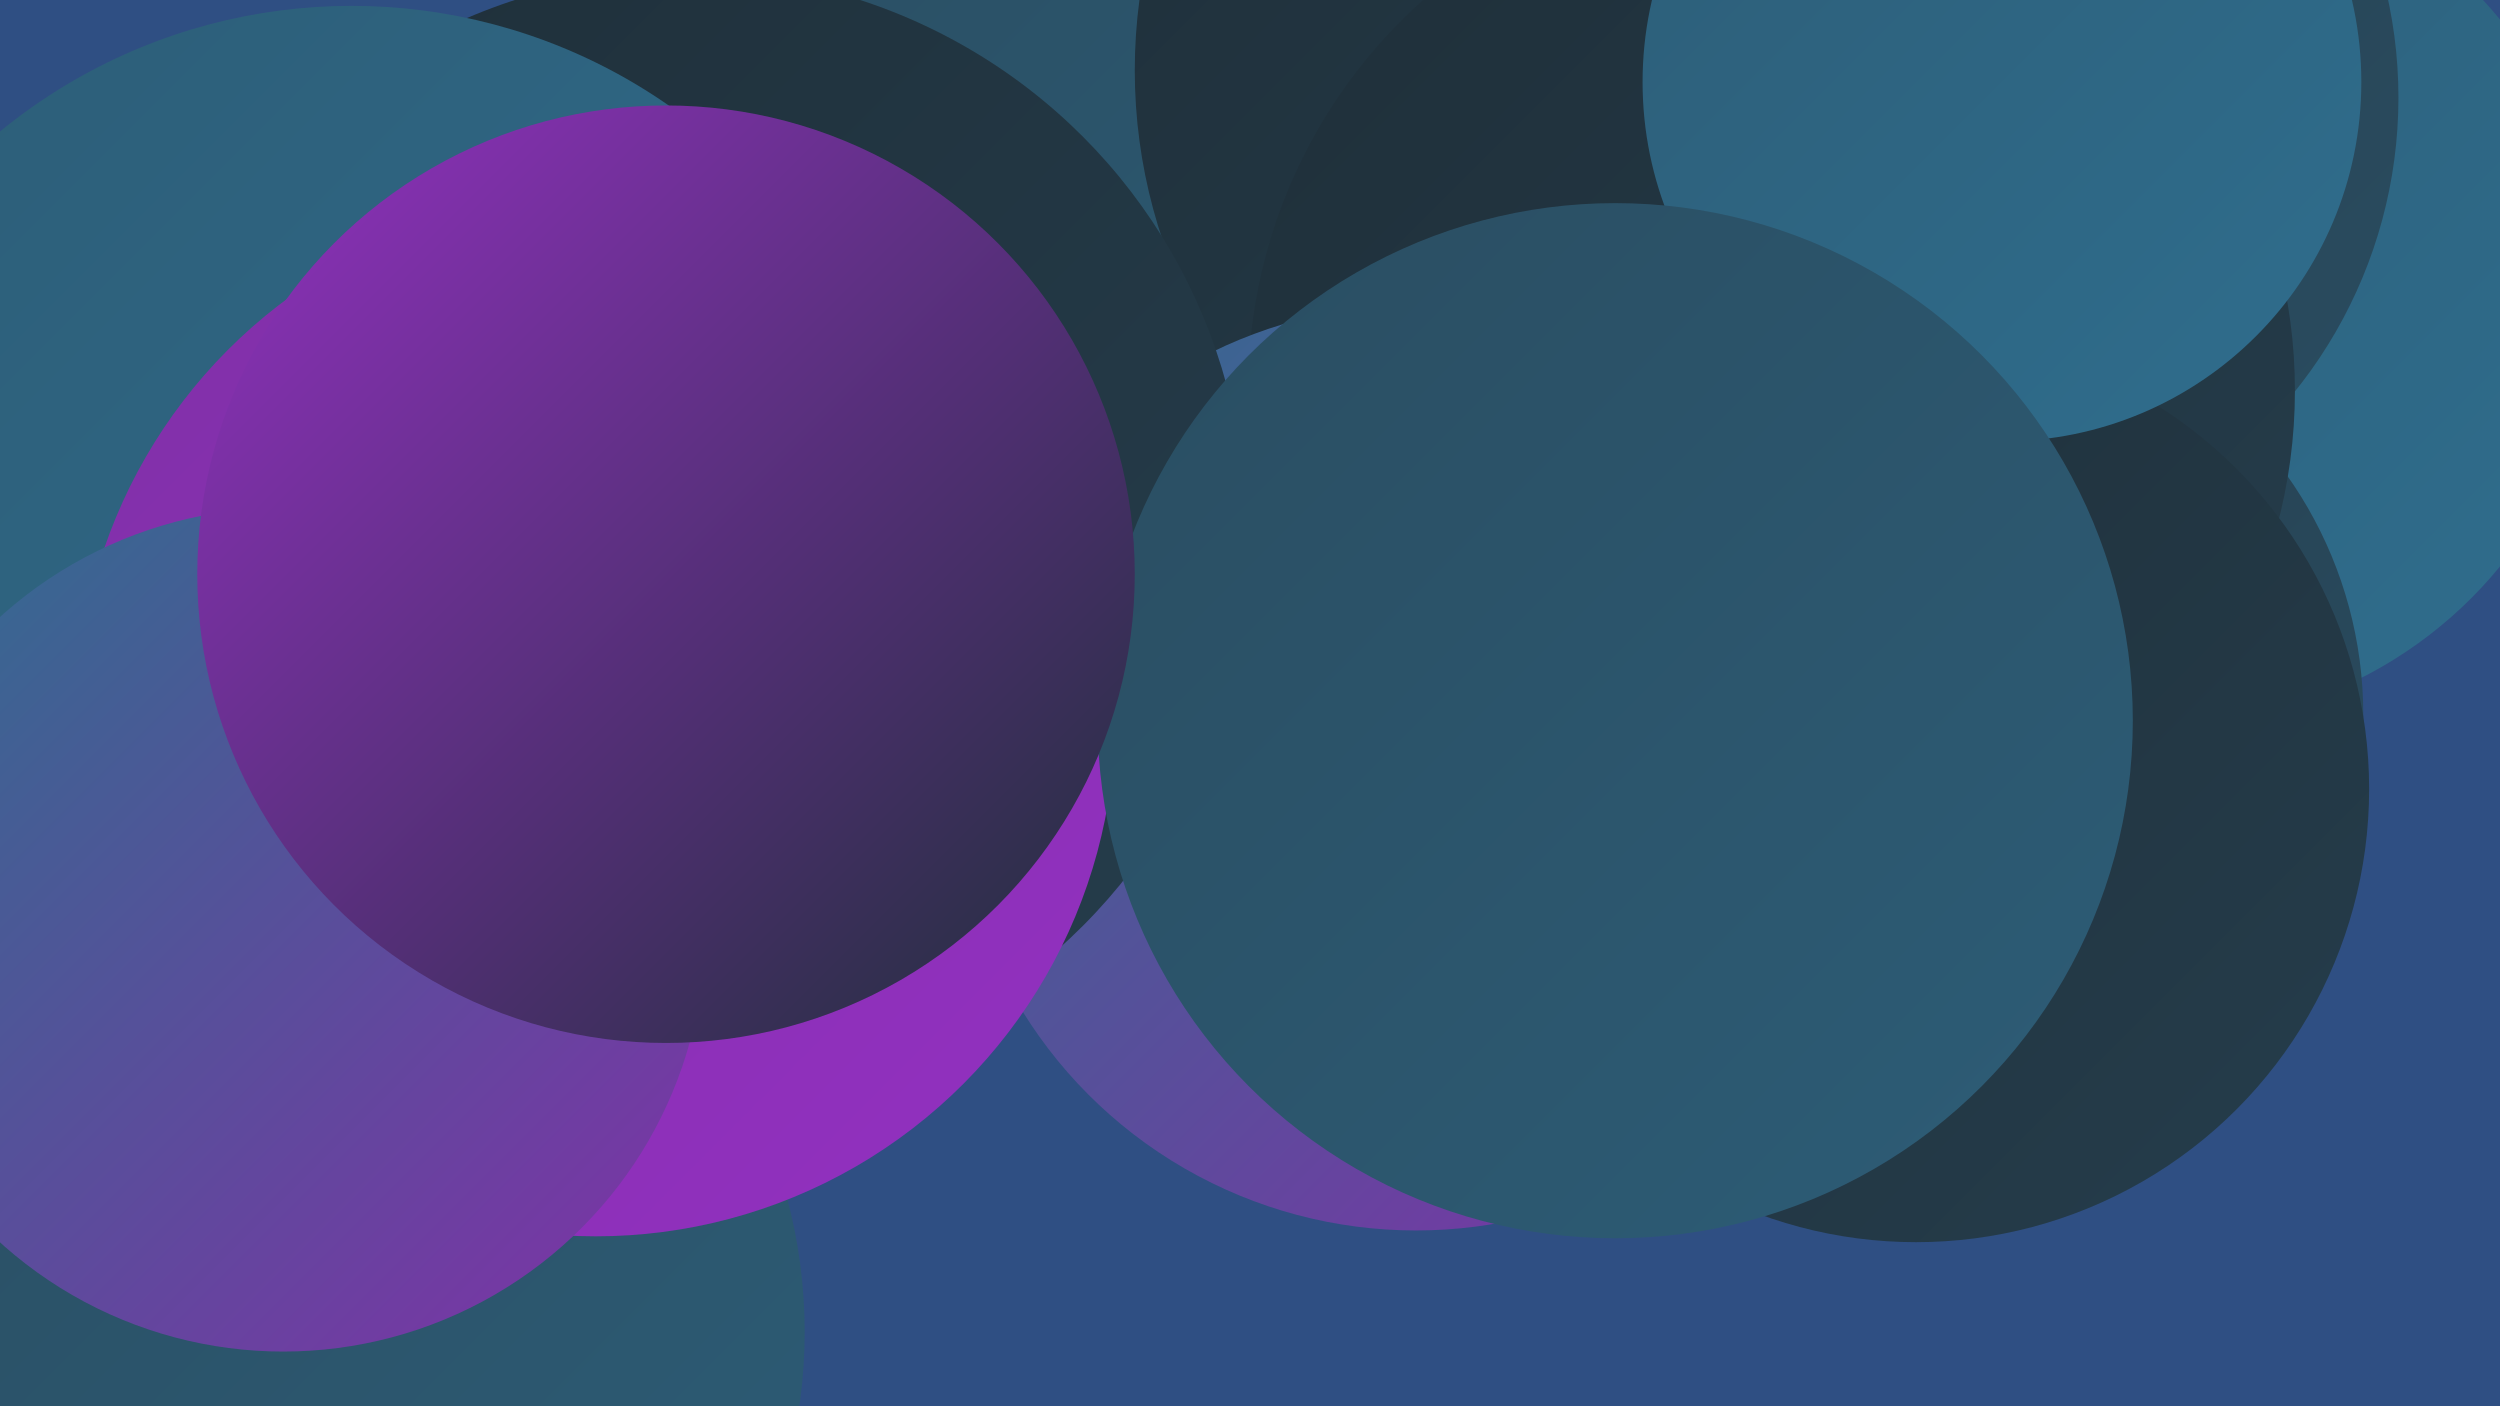
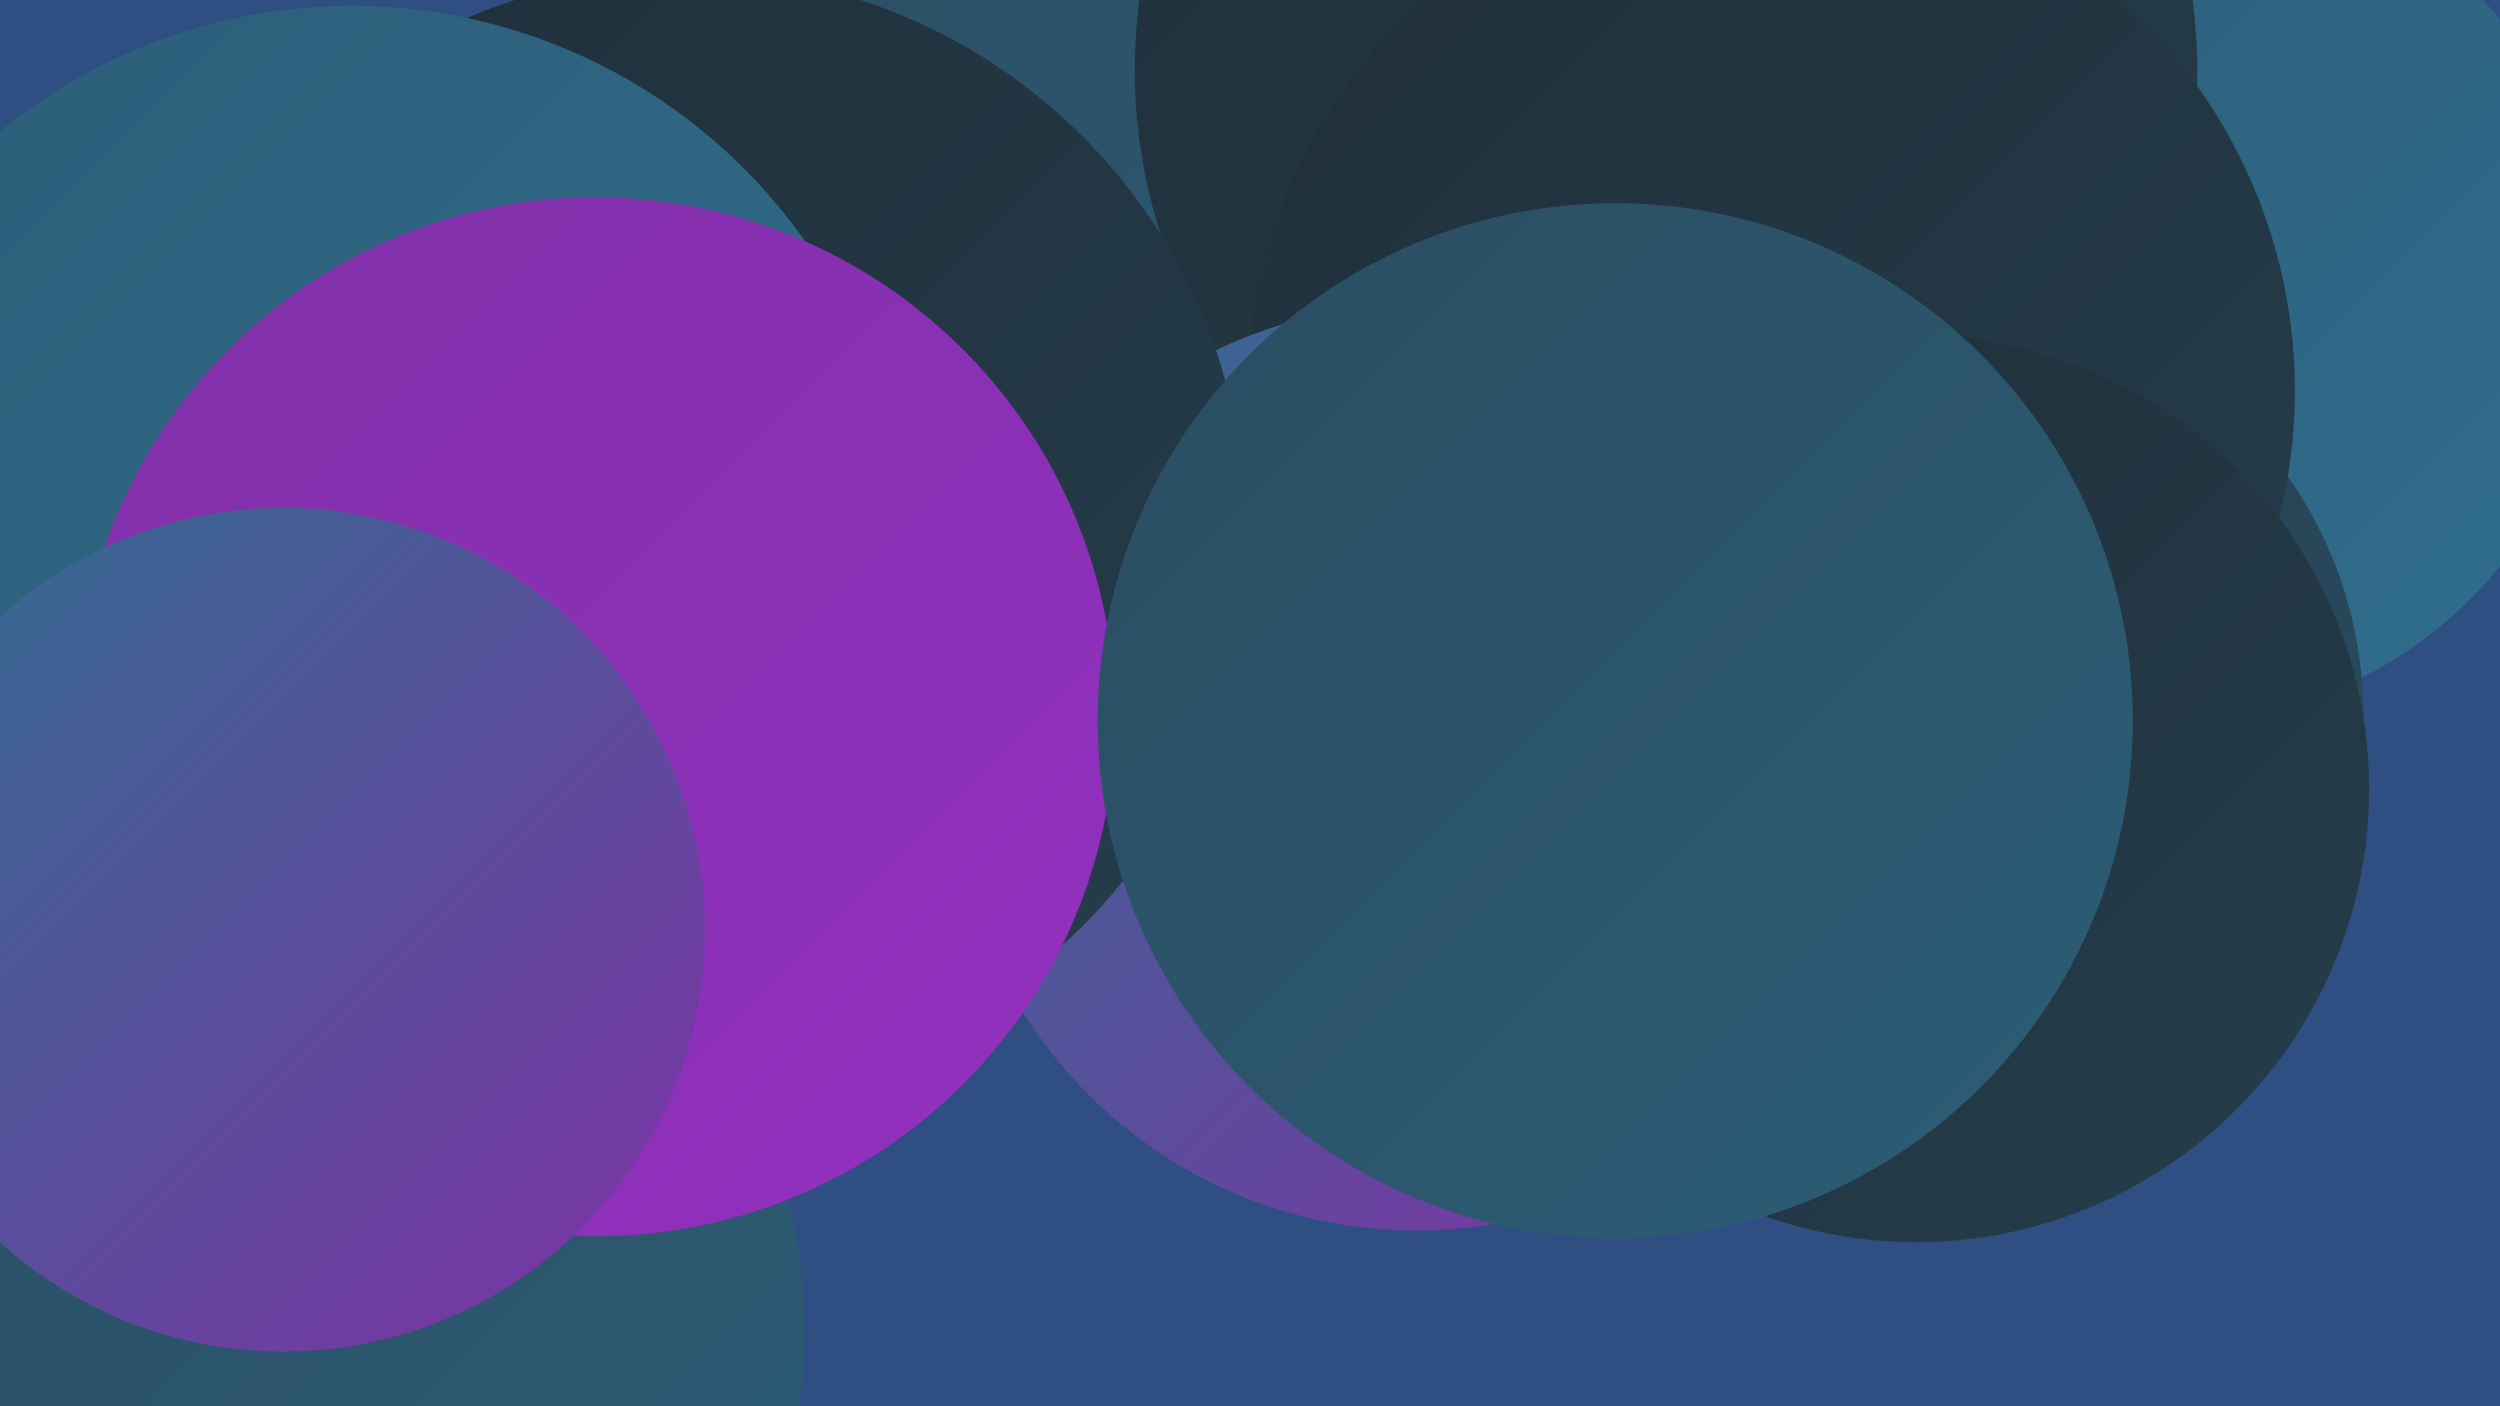
<svg xmlns="http://www.w3.org/2000/svg" width="1280" height="720">
  <defs>
    <linearGradient id="grad0" x1="0%" y1="0%" x2="100%" y2="100%">
      <stop offset="0%" style="stop-color:#1f2f39;stop-opacity:1" />
      <stop offset="100%" style="stop-color:#253d4c;stop-opacity:1" />
    </linearGradient>
    <linearGradient id="grad1" x1="0%" y1="0%" x2="100%" y2="100%">
      <stop offset="0%" style="stop-color:#253d4c;stop-opacity:1" />
      <stop offset="100%" style="stop-color:#2a4d61;stop-opacity:1" />
    </linearGradient>
    <linearGradient id="grad2" x1="0%" y1="0%" x2="100%" y2="100%">
      <stop offset="0%" style="stop-color:#2a4d61;stop-opacity:1" />
      <stop offset="100%" style="stop-color:#2d5d77;stop-opacity:1" />
    </linearGradient>
    <linearGradient id="grad3" x1="0%" y1="0%" x2="100%" y2="100%">
      <stop offset="0%" style="stop-color:#2d5d77;stop-opacity:1" />
      <stop offset="100%" style="stop-color:#2f6e8e;stop-opacity:1" />
    </linearGradient>
    <linearGradient id="grad4" x1="0%" y1="0%" x2="100%" y2="100%">
      <stop offset="0%" style="stop-color:#2f6e8e;stop-opacity:1" />
      <stop offset="100%" style="stop-color:#8030a7;stop-opacity:1" />
    </linearGradient>
    <linearGradient id="grad5" x1="0%" y1="0%" x2="100%" y2="100%">
      <stop offset="0%" style="stop-color:#8030a7;stop-opacity:1" />
      <stop offset="100%" style="stop-color:#9330c1;stop-opacity:1" />
    </linearGradient>
    <linearGradient id="grad6" x1="0%" y1="0%" x2="100%" y2="100%">
      <stop offset="0%" style="stop-color:#9330c1;stop-opacity:1" />
      <stop offset="100%" style="stop-color:#1f2f39;stop-opacity:1" />
    </linearGradient>
  </defs>
  <rect width="1280" height="720" fill="#2f4f83" />
  <circle cx="989" cy="287" r="187" fill="url(#grad0)" />
  <circle cx="1109" cy="150" r="221" fill="url(#grad3)" />
  <circle cx="181" cy="704" r="223" fill="url(#grad4)" />
  <circle cx="841" cy="119" r="183" fill="url(#grad5)" />
  <circle cx="993" cy="294" r="183" fill="url(#grad1)" />
-   <circle cx="988" cy="50" r="240" fill="url(#grad1)" />
  <circle cx="998" cy="366" r="212" fill="url(#grad1)" />
  <circle cx="566" cy="133" r="260" fill="url(#grad2)" />
  <circle cx="853" cy="36" r="272" fill="url(#grad0)" />
  <circle cx="907" cy="200" r="268" fill="url(#grad0)" />
  <circle cx="981" cy="404" r="232" fill="url(#grad0)" />
  <circle cx="725" cy="393" r="237" fill="url(#grad4)" />
  <circle cx="352" cy="272" r="286" fill="url(#grad0)" />
  <circle cx="147" cy="682" r="265" fill="url(#grad2)" />
  <circle cx="180" cy="287" r="284" fill="url(#grad3)" />
  <circle cx="305" cy="367" r="266" fill="url(#grad5)" />
  <circle cx="145" cy="476" r="216" fill="url(#grad4)" />
-   <circle cx="1025" cy="42" r="184" fill="url(#grad3)" />
  <circle cx="827" cy="369" r="265" fill="url(#grad2)" />
-   <circle cx="341" cy="294" r="240" fill="url(#grad6)" />
</svg>